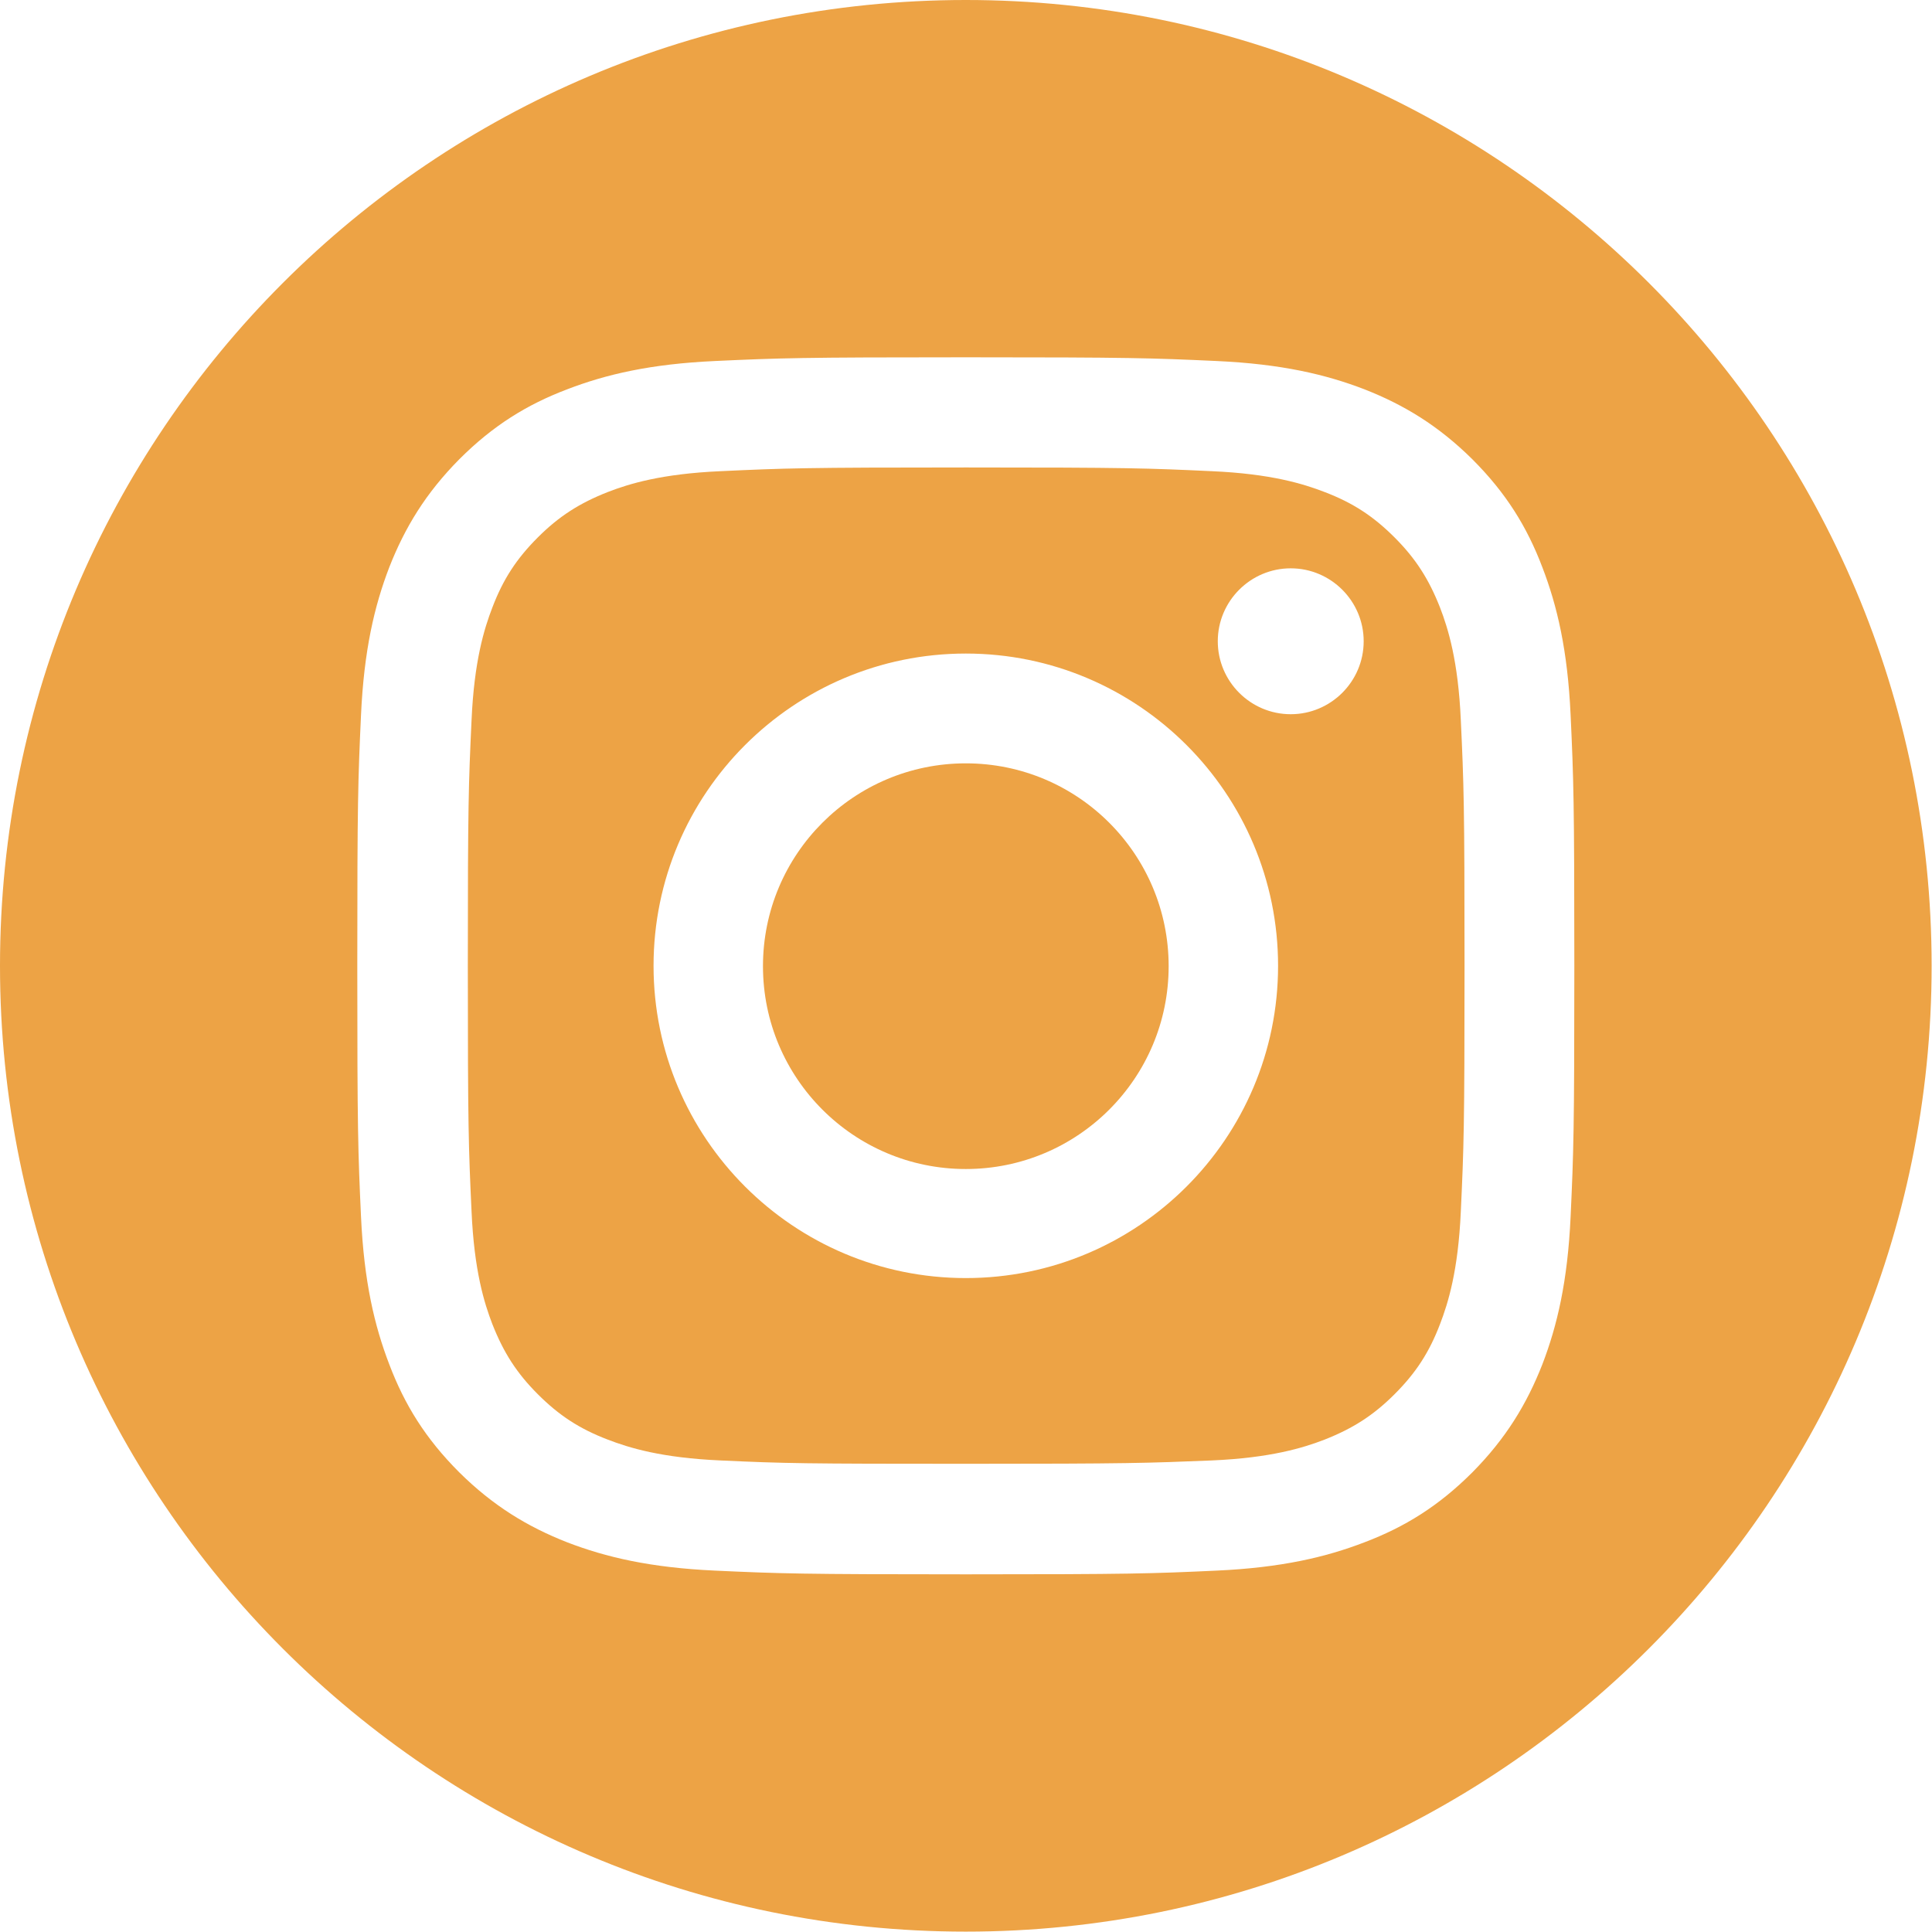
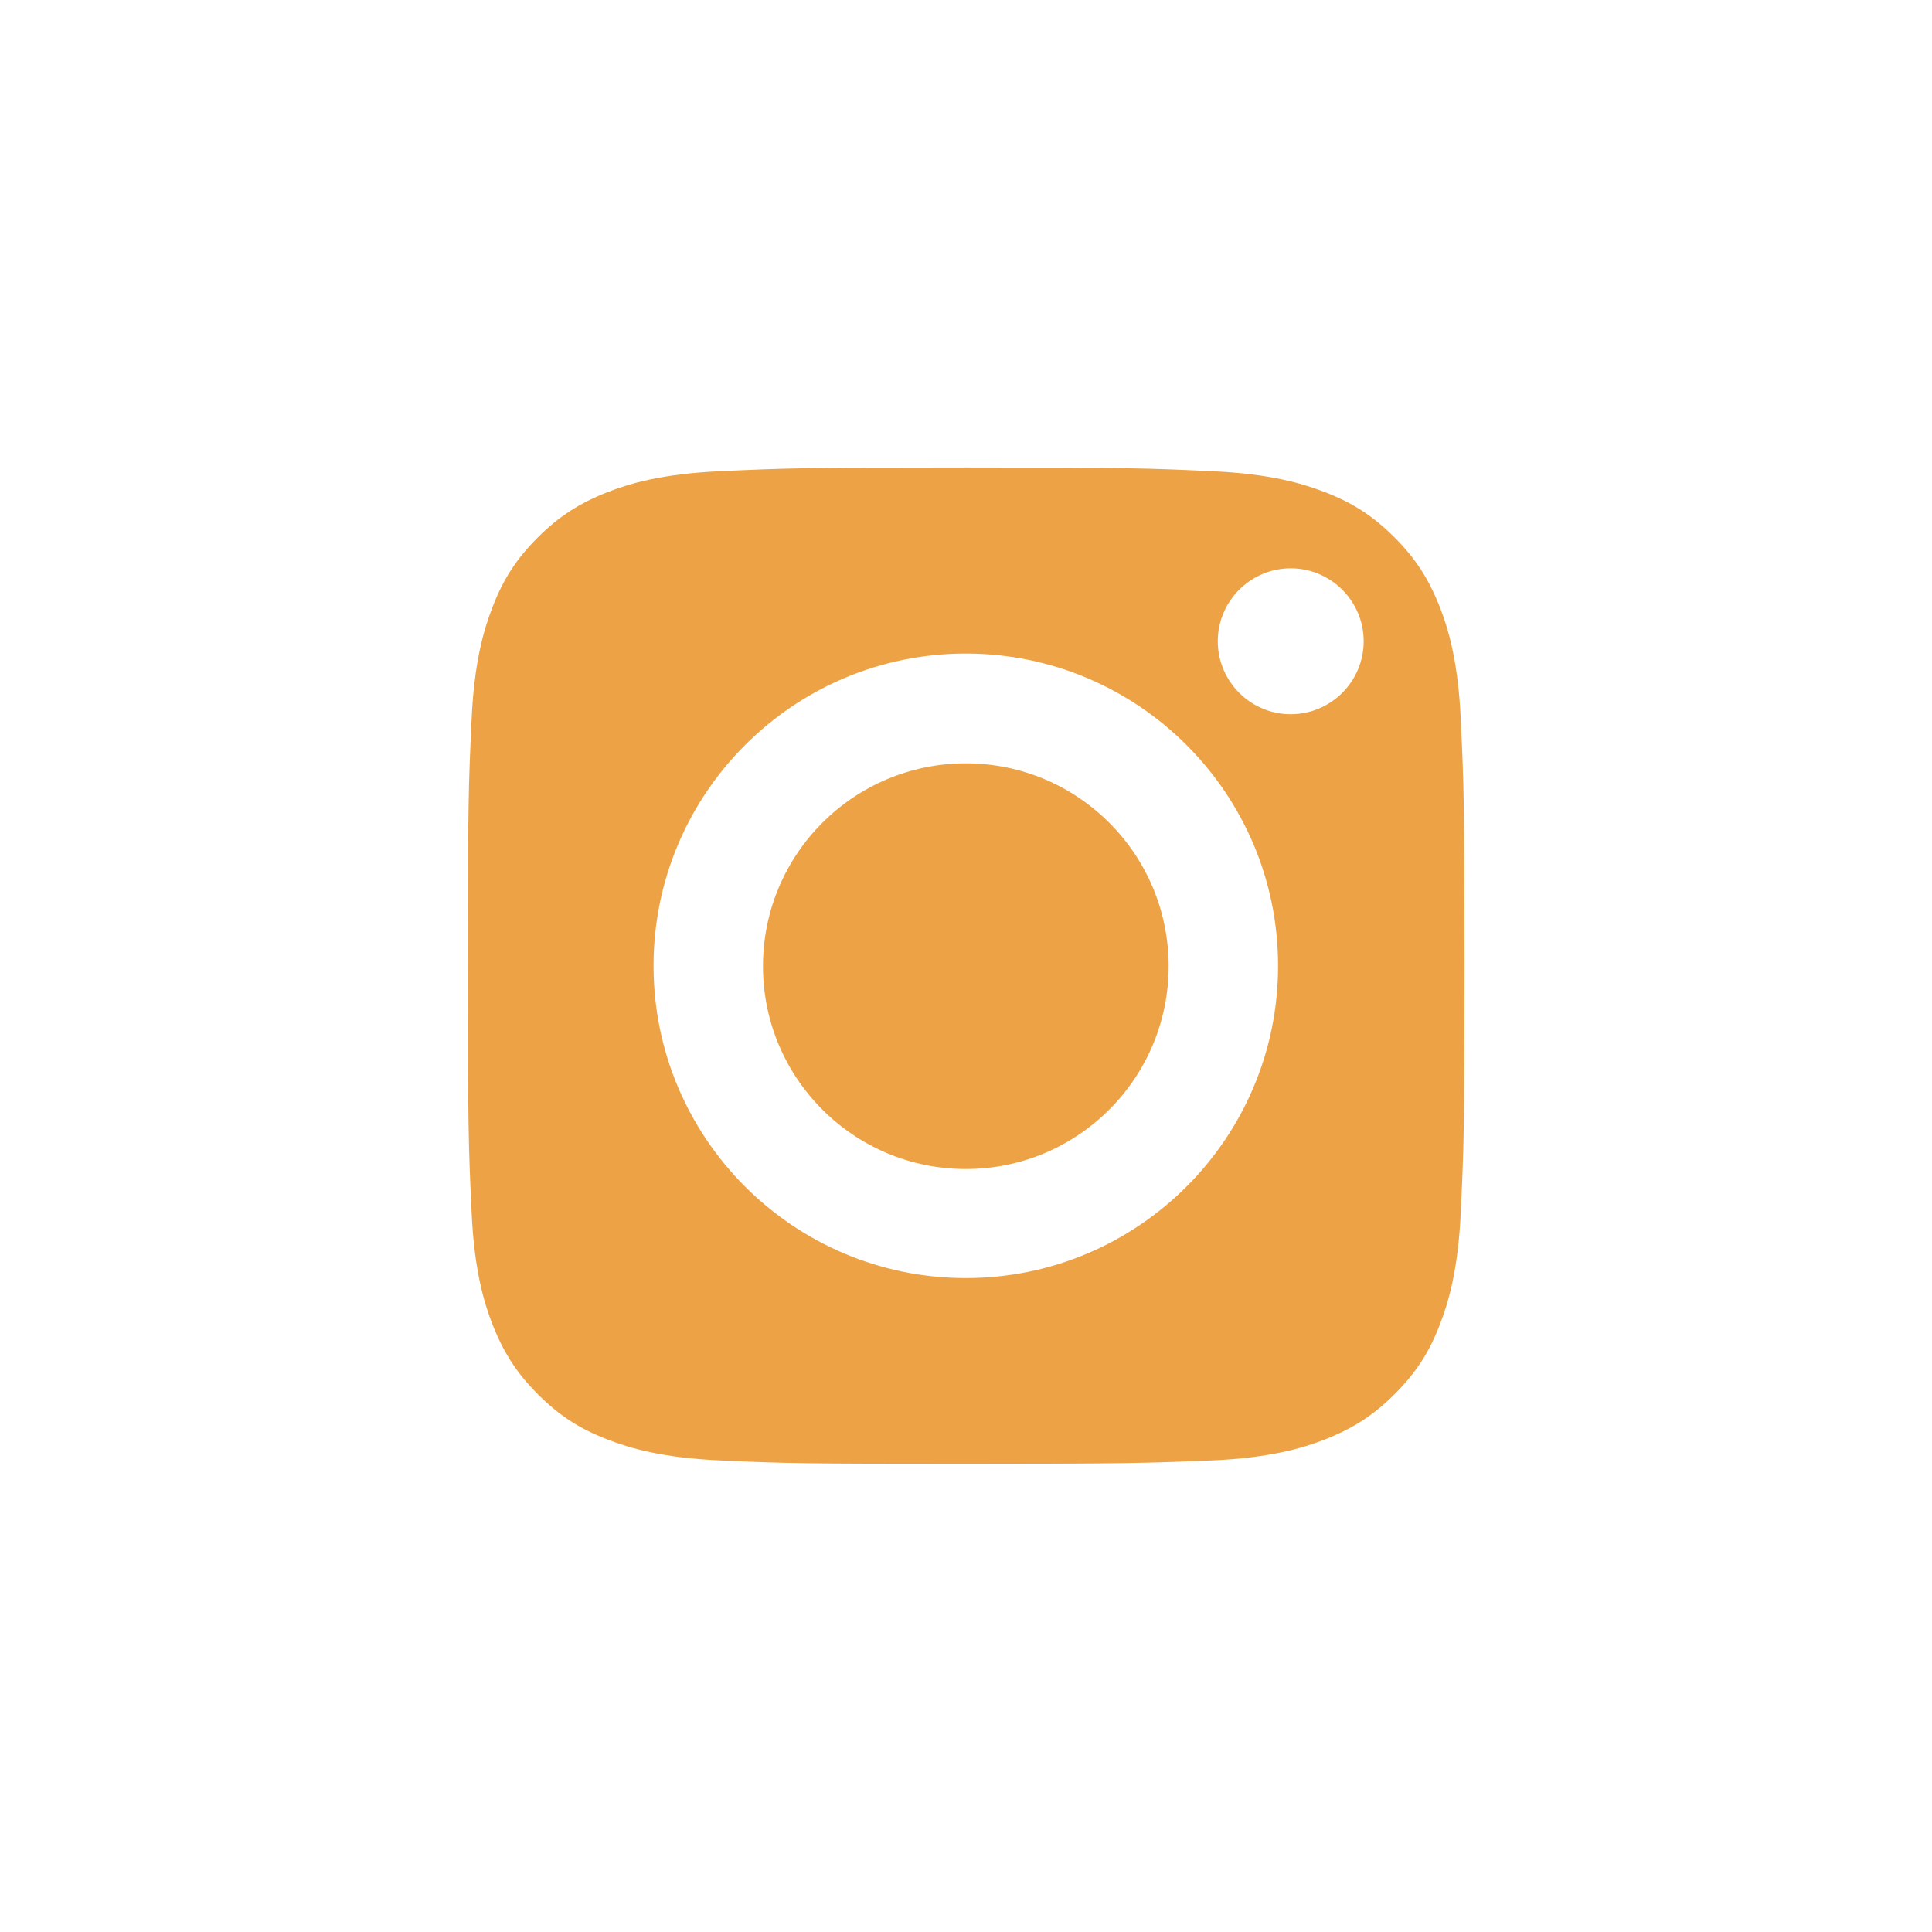
<svg xmlns="http://www.w3.org/2000/svg" id="Layer_2" data-name="Layer 2" viewBox="0 0 51.91 51.91">
  <defs>
    <style>
      .cls-1 {
        fill: #eda345;
        stroke-width: 0px;
      }
    </style>
  </defs>
  <g id="Layer_1-2" data-name="Layer 1">
    <g>
      <path class="cls-1" d="M25.95,20.51c-3.01,0-5.45,2.44-5.45,5.45s2.44,5.45,5.45,5.45,5.45-2.44,5.45-5.45-2.44-5.45-5.45-5.45" />
-       <path class="cls-1" d="M42.2,32.69c-.08,1.74-.36,2.93-.76,3.97-.42,1.07-.98,1.99-1.88,2.9-.91.91-1.82,1.47-2.9,1.88-1.04.4-2.23.68-3.97.76-1.74.08-2.3.1-6.74.1s-4.99-.02-6.74-.1c-1.74-.08-2.93-.36-3.97-.76-1.07-.42-1.99-.98-2.9-1.88-.91-.91-1.47-1.82-1.88-2.9-.4-1.04-.68-2.23-.76-3.97-.08-1.74-.1-2.3-.1-6.74s.02-4.99.1-6.74c.08-1.74.36-2.93.76-3.97.42-1.07.98-1.99,1.88-2.9.91-.91,1.82-1.47,2.9-1.88,1.04-.4,2.23-.68,3.97-.76,1.74-.08,2.3-.1,6.74-.1s4.99.02,6.74.1c1.74.08,2.93.36,3.97.76,1.07.42,1.99.98,2.9,1.88.91.91,1.47,1.82,1.88,2.9.4,1.04.68,2.23.76,3.97.08,1.74.1,2.3.1,6.74s-.02,4.99-.1,6.74M25.95,0C11.62,0,0,11.62,0,25.95s11.62,25.95,25.95,25.95,25.95-11.62,25.95-25.95S40.29,0,25.95,0" />
      <path class="cls-1" d="M34.68,19.19c-1.08,0-1.96-.88-1.96-1.96s.88-1.96,1.96-1.96,1.96.88,1.96,1.96-.88,1.96-1.96,1.96M25.95,34.34c-4.63,0-8.39-3.76-8.39-8.39s3.76-8.39,8.39-8.39,8.39,3.76,8.39,8.39-3.76,8.39-8.39,8.39M38.69,16.32c-.3-.76-.65-1.31-1.22-1.88-.57-.57-1.12-.93-1.88-1.22-.57-.22-1.44-.49-3.03-.56-1.72-.08-2.24-.1-6.6-.1s-4.88.02-6.6.1c-1.59.07-2.46.34-3.03.56-.76.3-1.31.65-1.88,1.22-.57.57-.93,1.12-1.22,1.88-.22.57-.49,1.44-.56,3.03-.08,1.72-.1,2.24-.1,6.6s.02,4.88.1,6.6c.07,1.59.34,2.46.56,3.03.3.76.65,1.31,1.22,1.88.57.57,1.12.93,1.88,1.22.57.22,1.44.49,3.03.56,1.72.08,2.24.09,6.6.09s4.88-.02,6.6-.09c1.59-.07,2.46-.34,3.03-.56.76-.3,1.31-.65,1.88-1.22.57-.57.93-1.12,1.22-1.88.22-.57.49-1.44.56-3.03.08-1.72.1-2.24.1-6.6s-.02-4.88-.1-6.6c-.07-1.59-.34-2.46-.56-3.03" />
    </g>
  </g>
</svg>